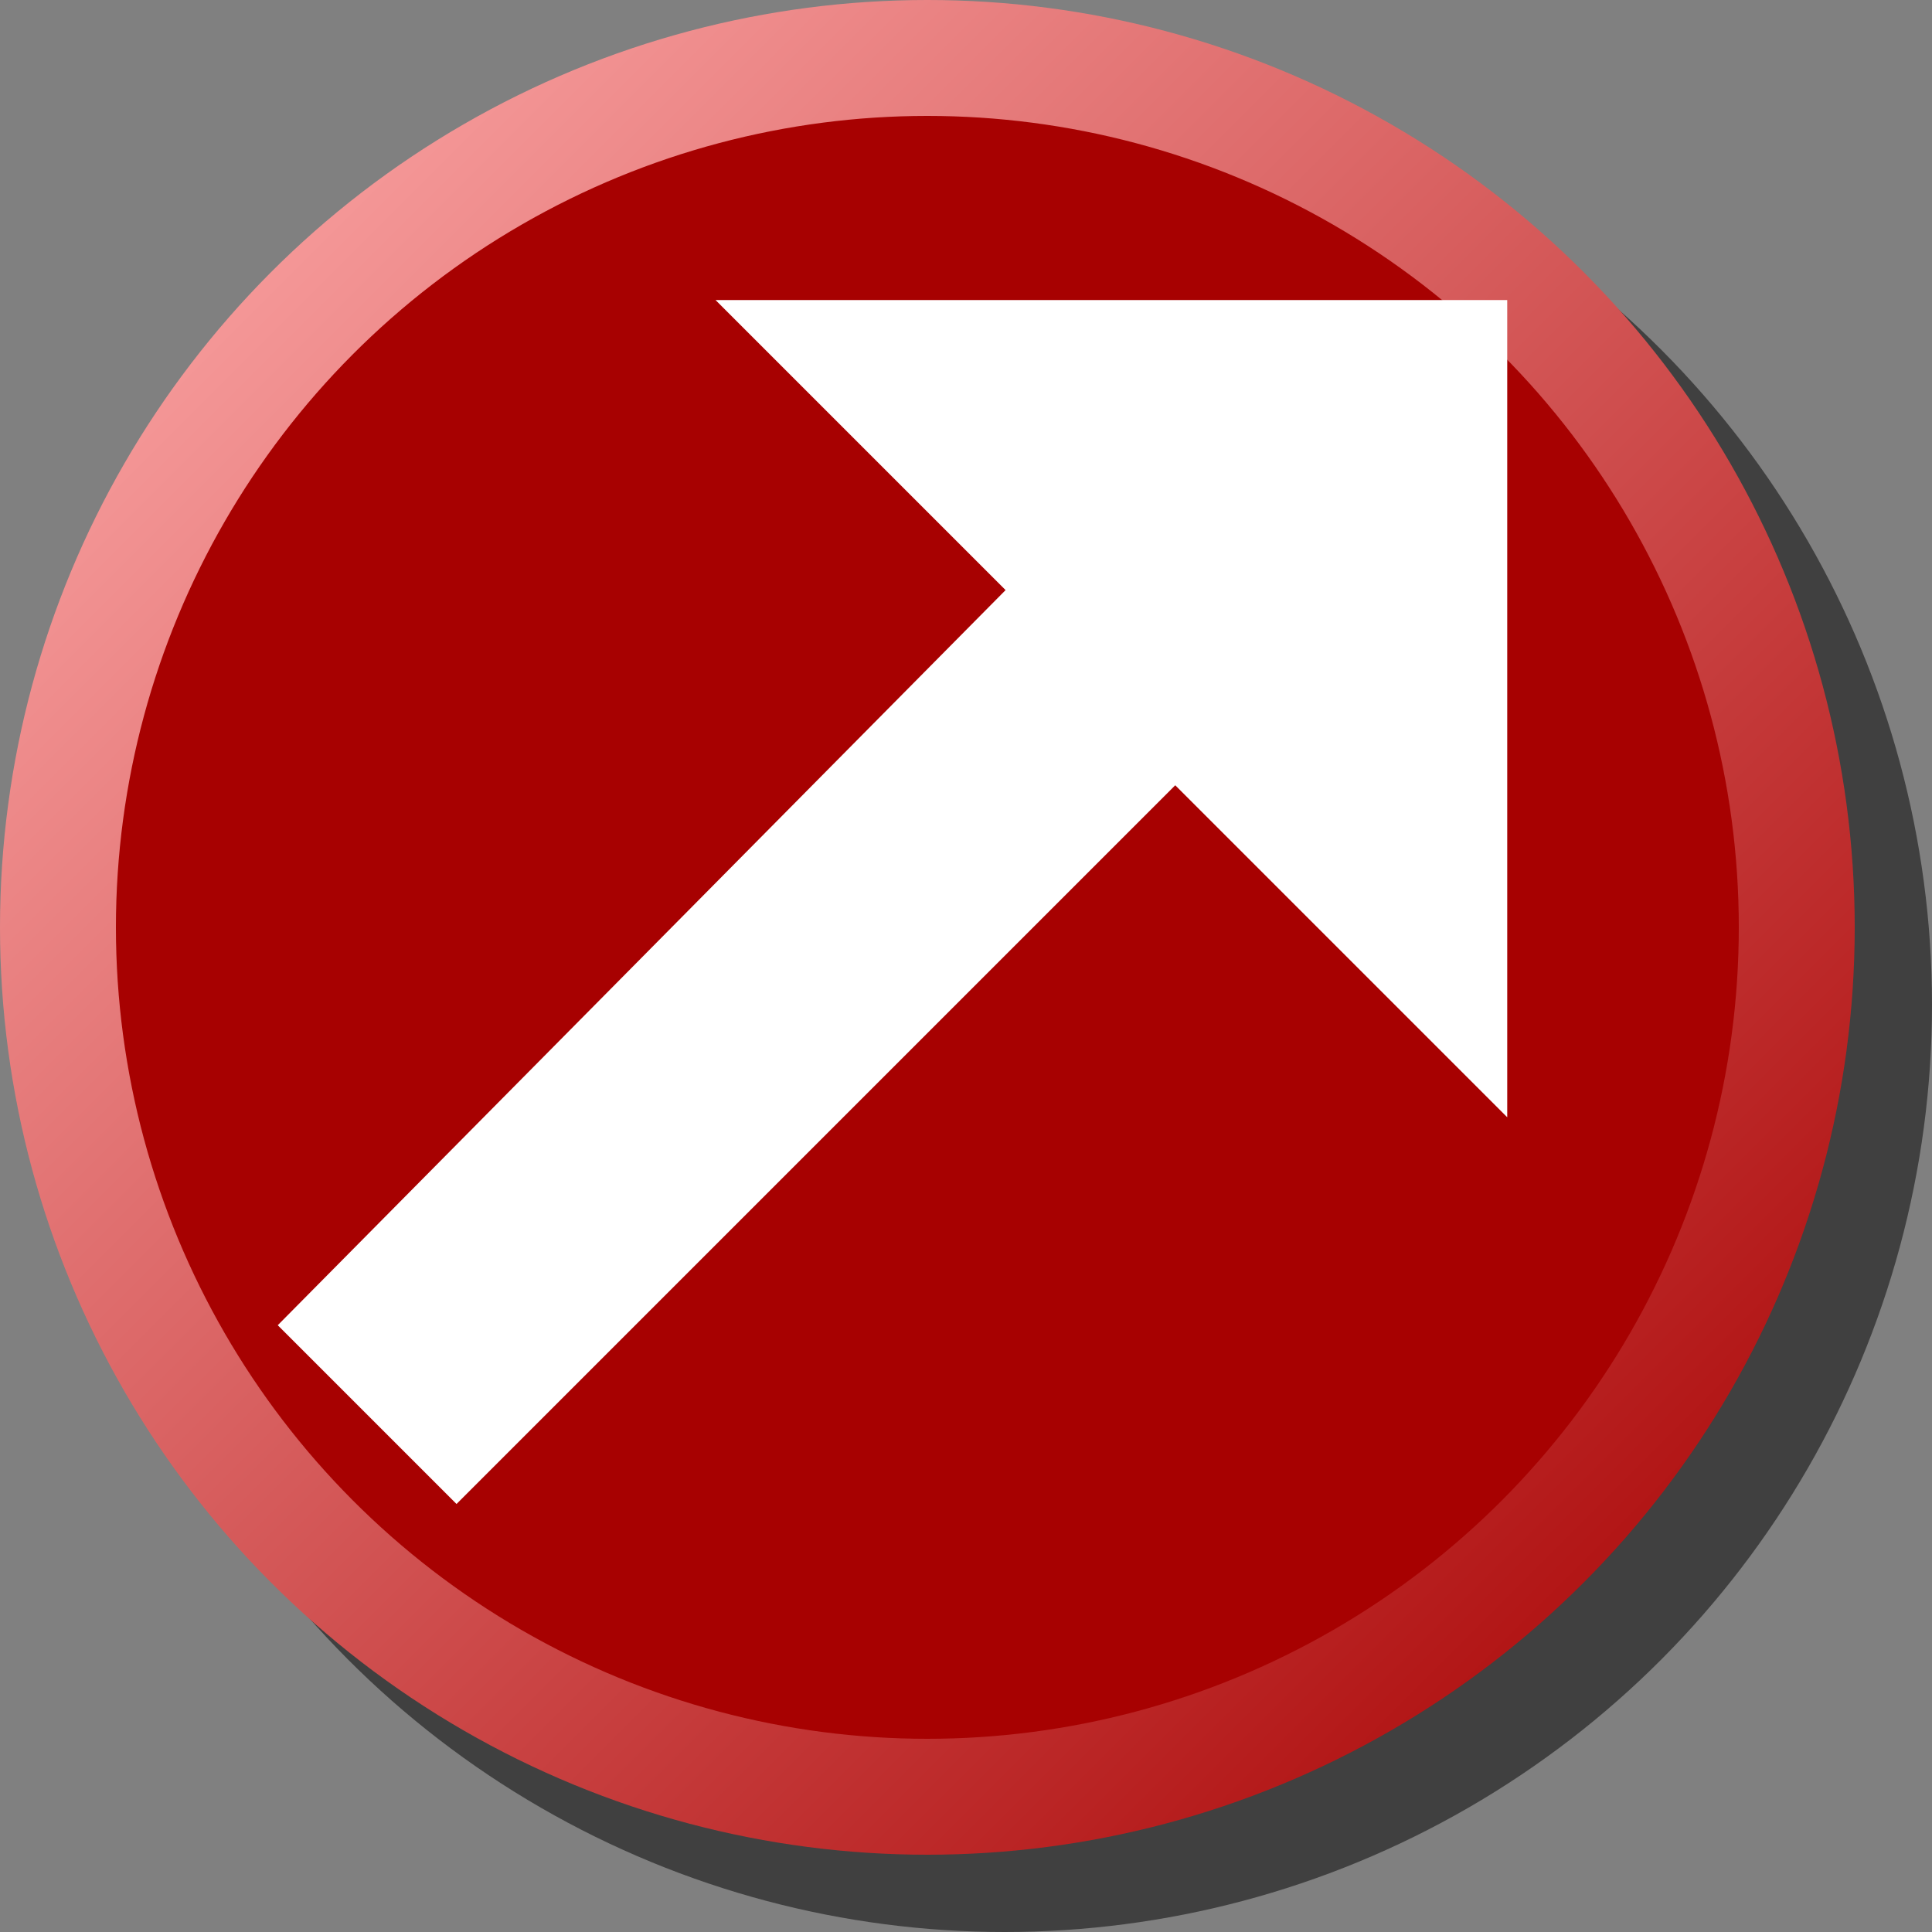
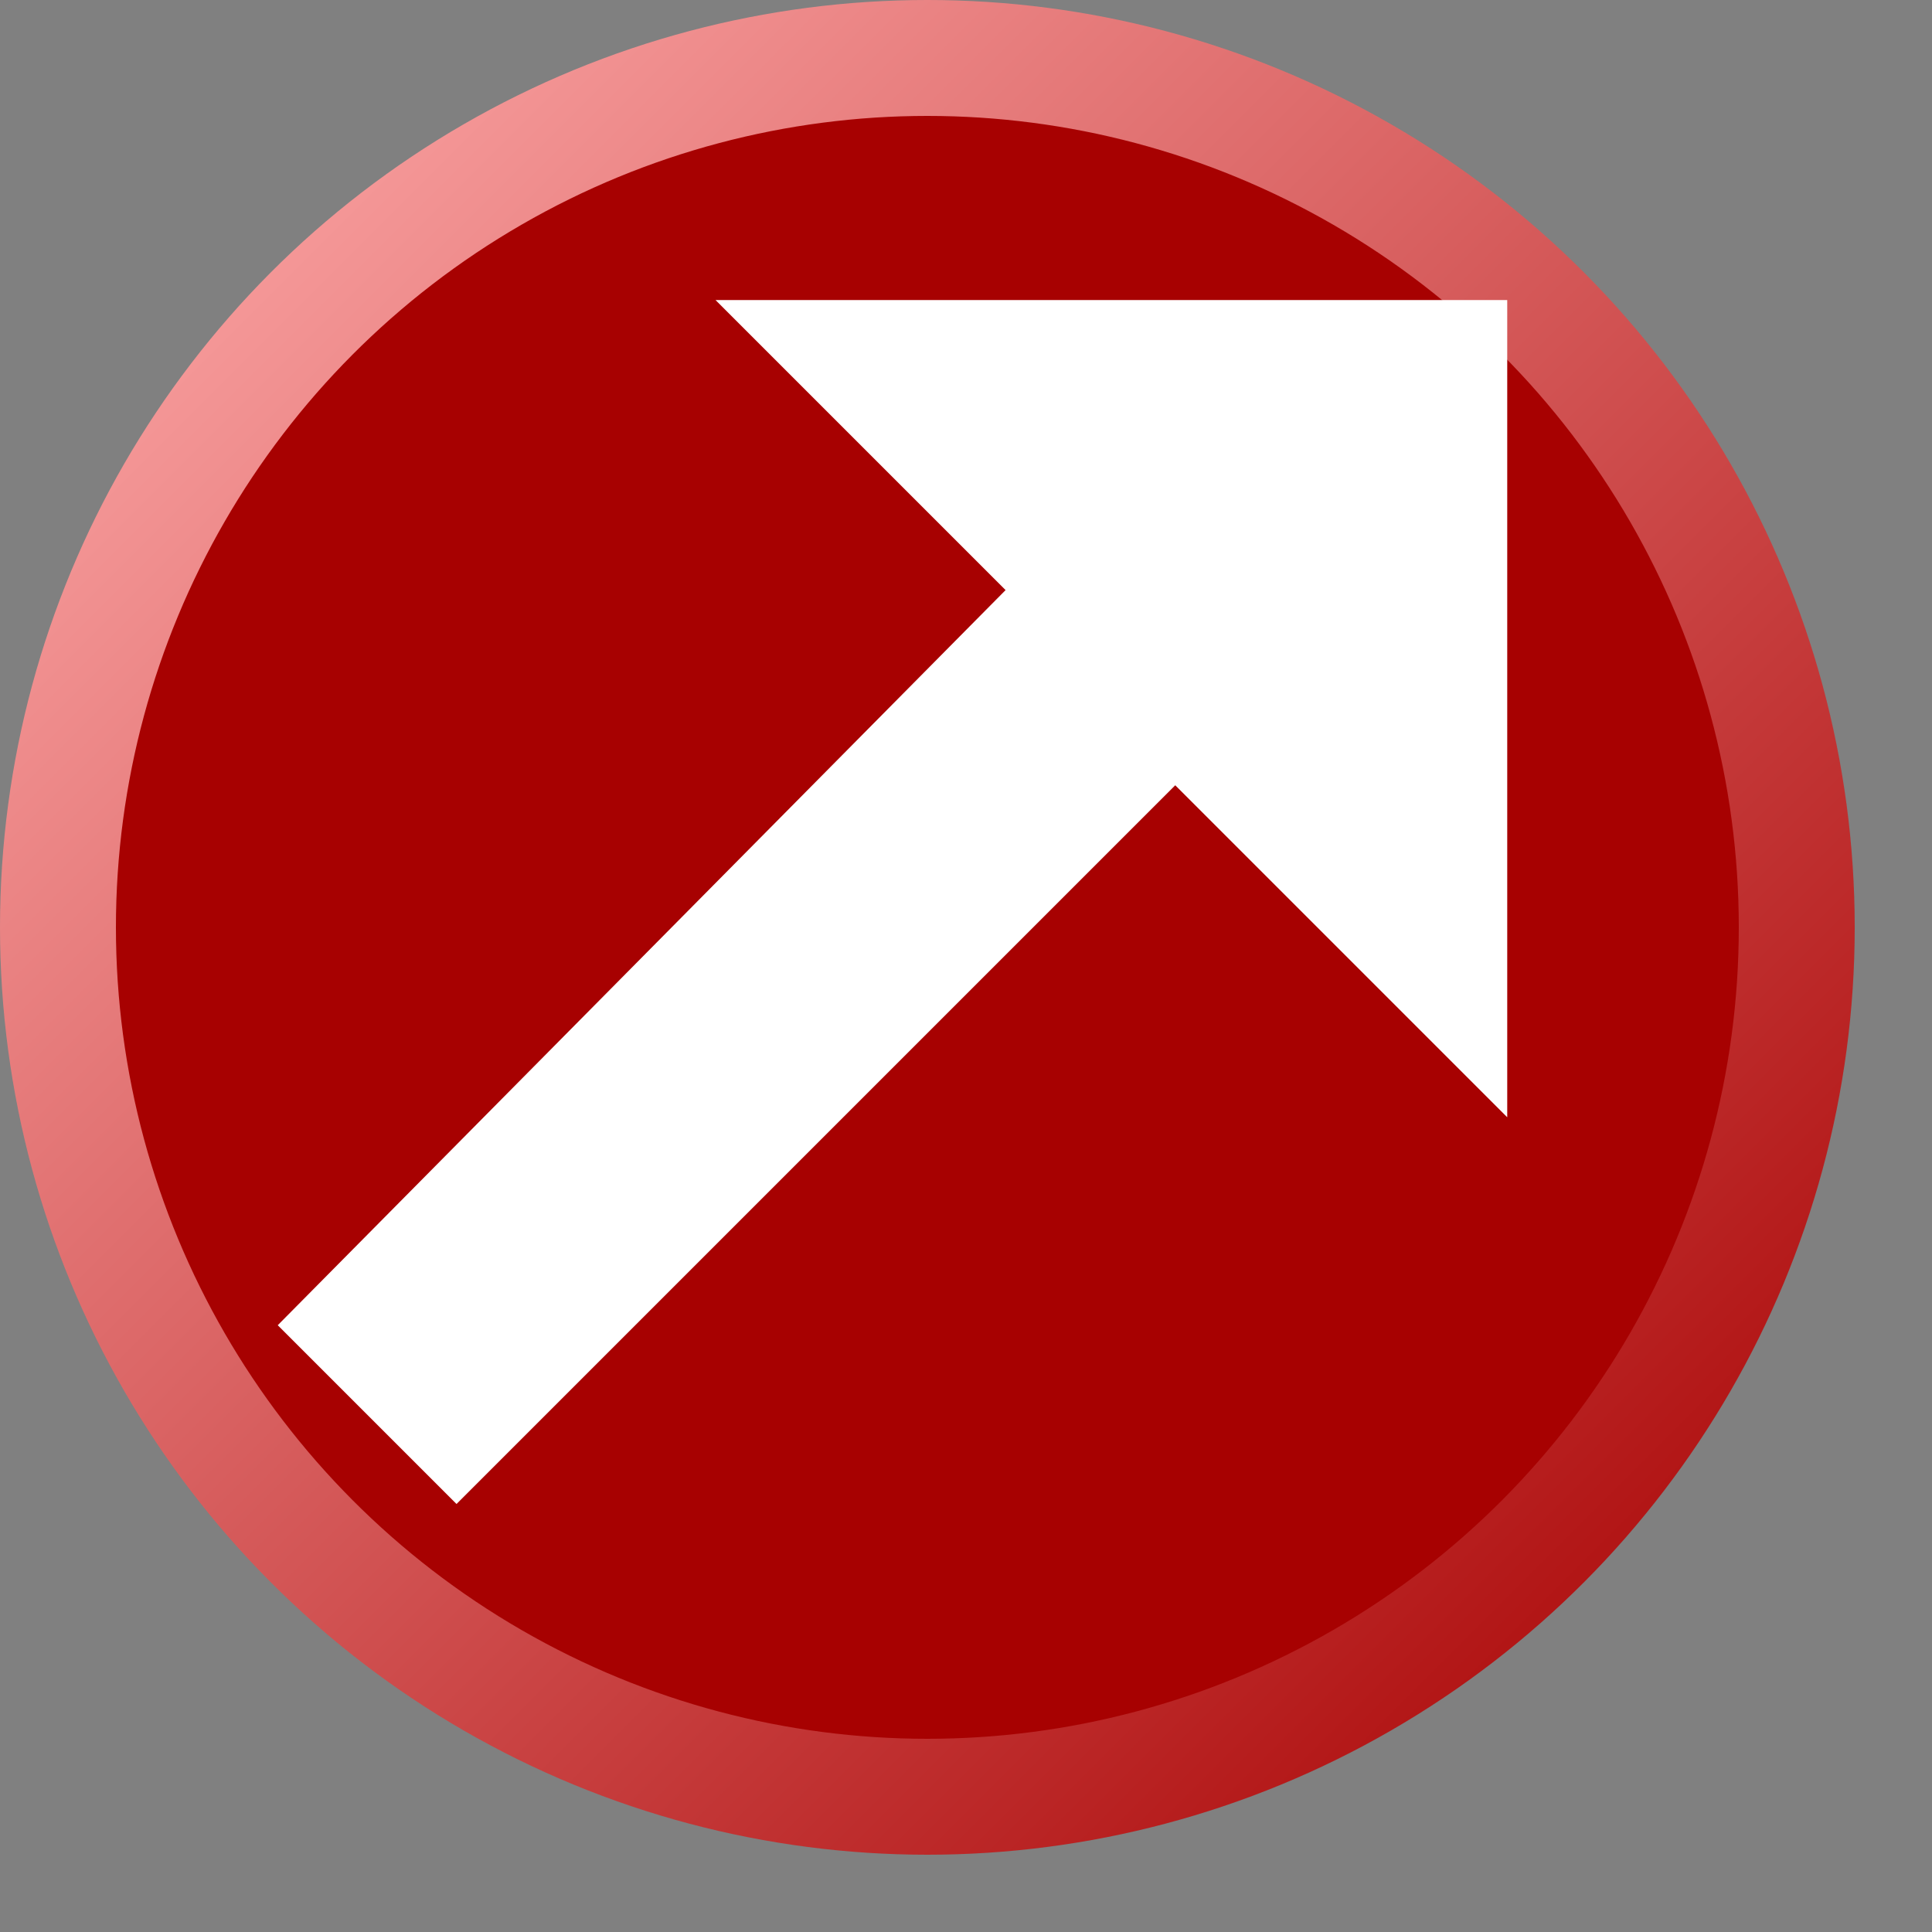
<svg xmlns="http://www.w3.org/2000/svg" id="Button_Up" viewBox="0 0 500 500" version="1.1">
  <rect x="0" y="0" width="500" height="500" fill="#808080" stroke="none" />
  <linearGradient id="linearGradient" x1="0" y1="0" x2="1" y2="1">
    <stop style="stop-color:#ffacac;" offset="0" />
    <stop style="stop-color:#a70000;" offset="1" />
  </linearGradient>
-   <circle id="shaddow" cx="260" cy="260" r="240" style="opacity: 0.5;" />
  <circle id="button" cx="240" cy="240" r="225" style="fill:#a70101;stroke:url(#linearGradient);stroke-width:30;" />
  <path id="Pfeil" d="m 71.881,342.966 46.265,46.265 186.002,-186.002 85.92,85.92 0,-211.495 -204.886,8e-6 75.062,75.062 z" style="fill:#ffffff" />
</svg>